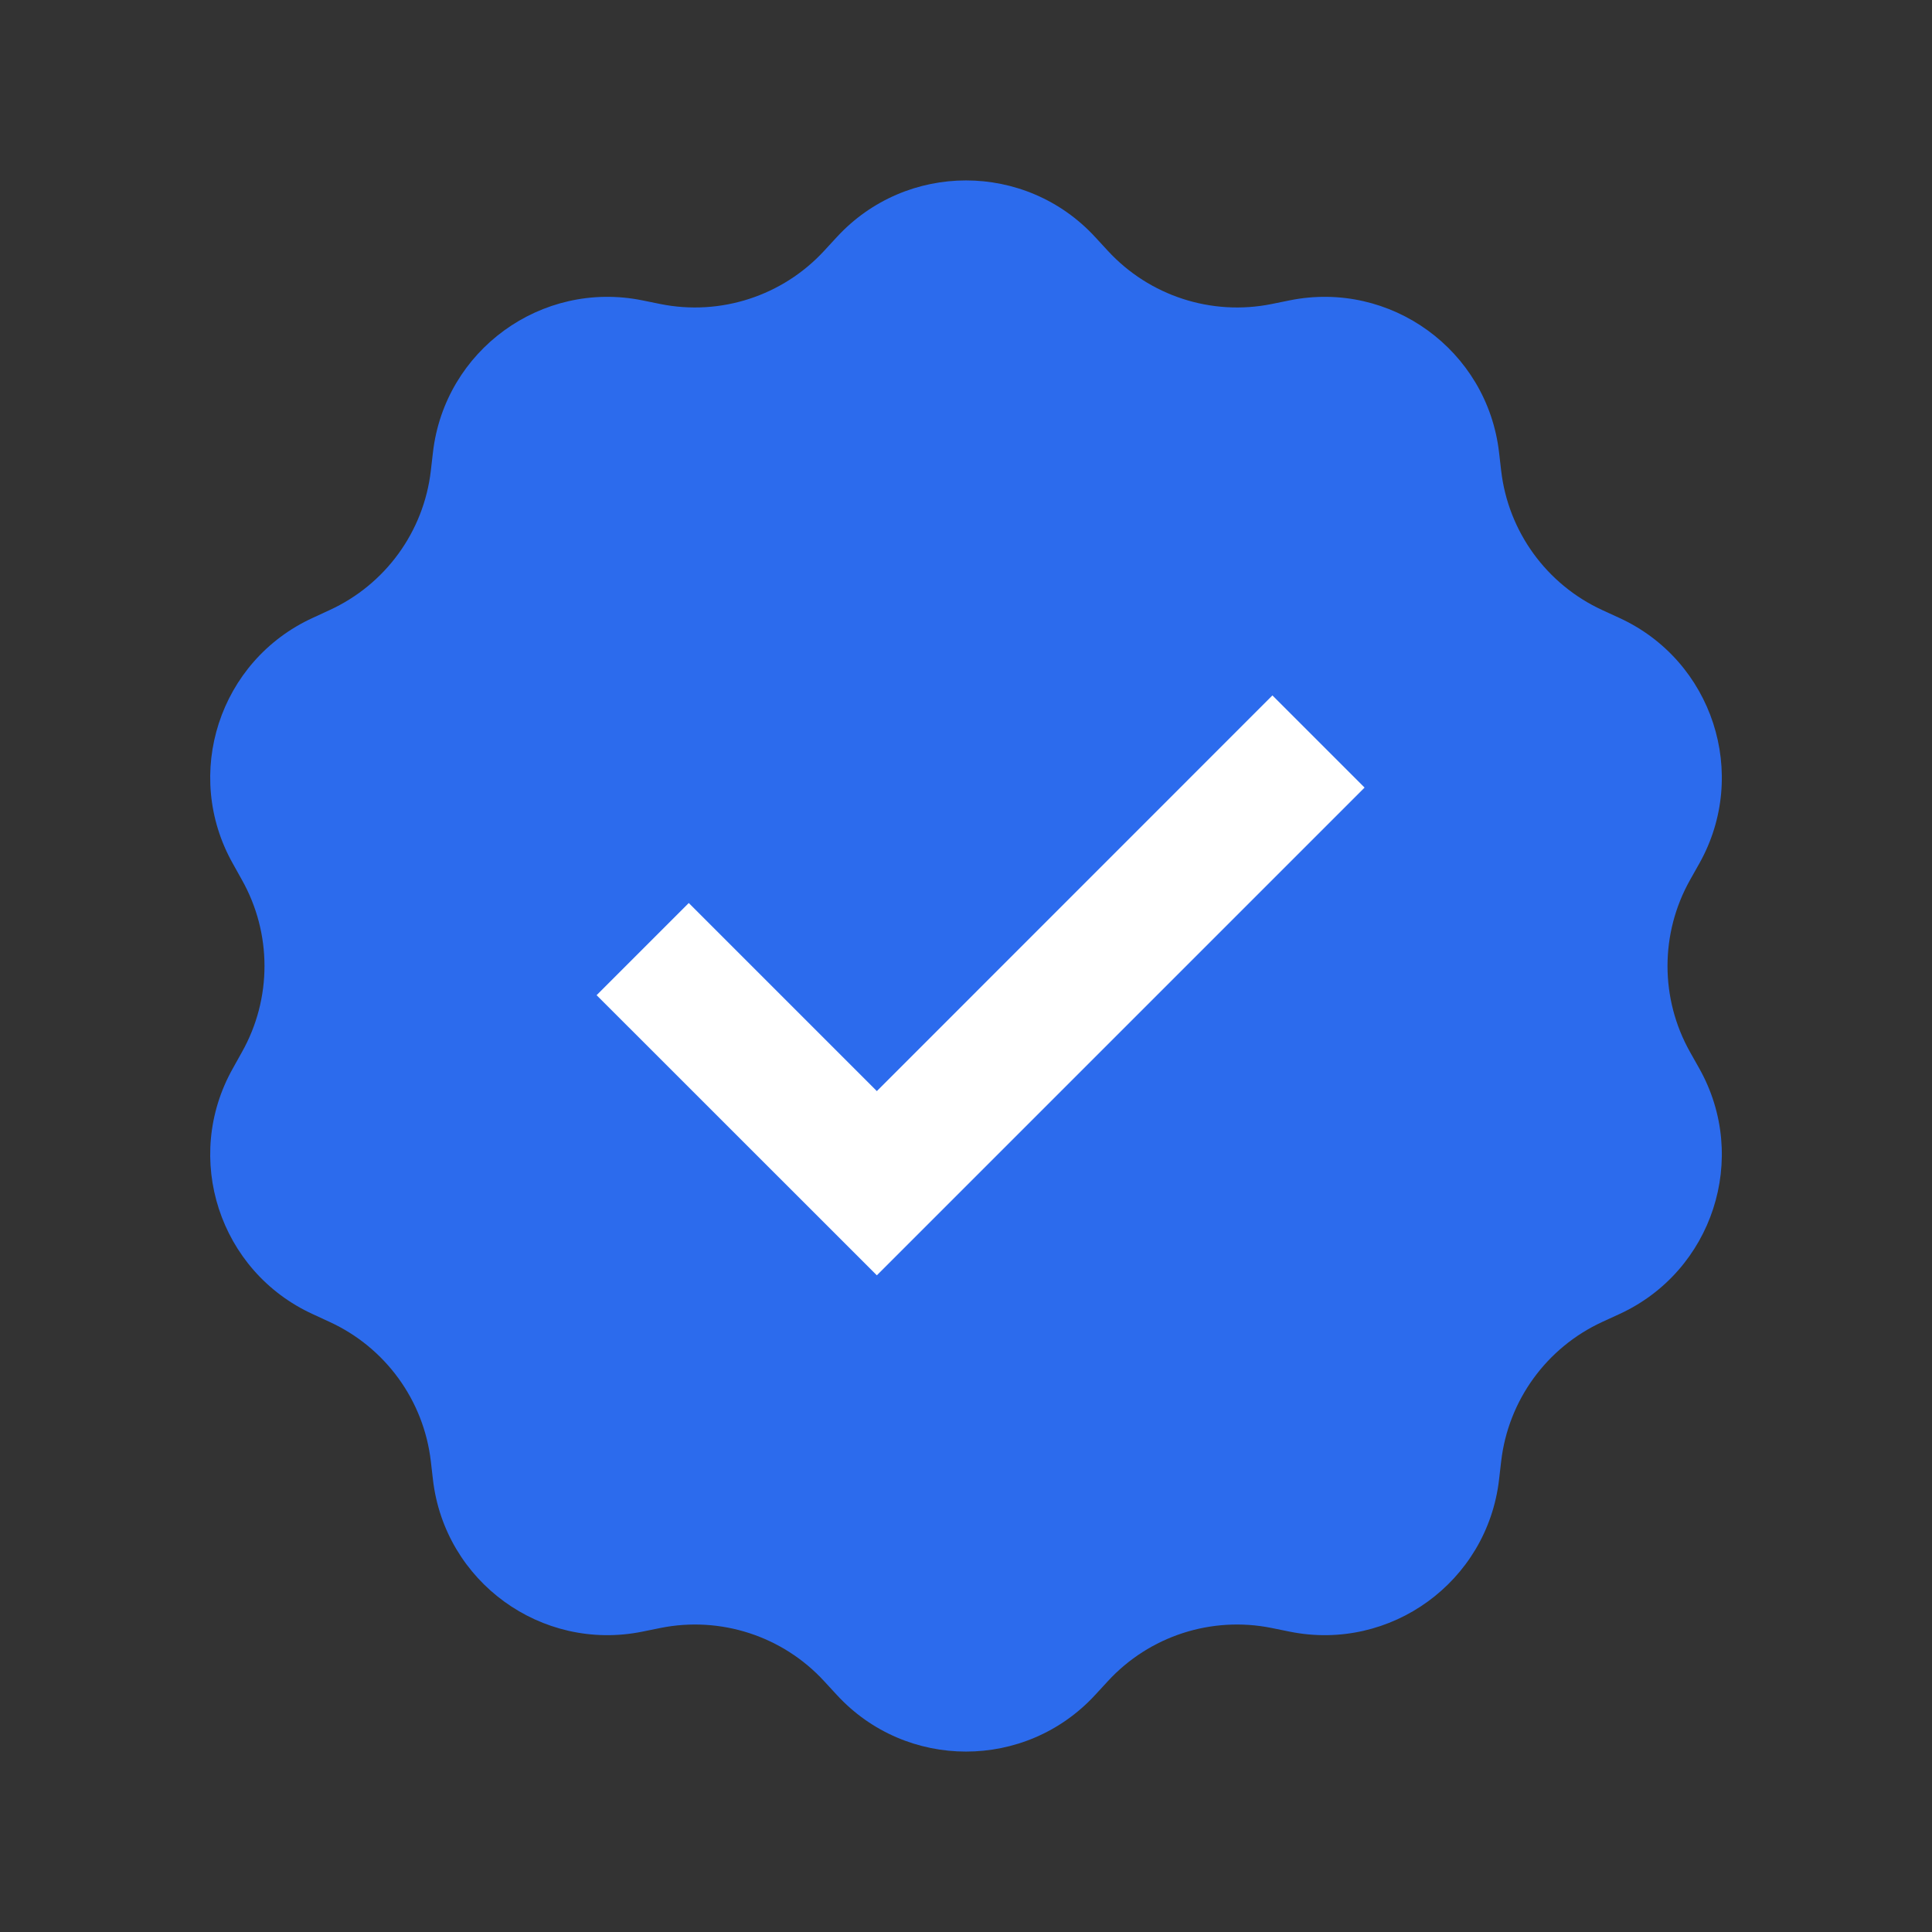
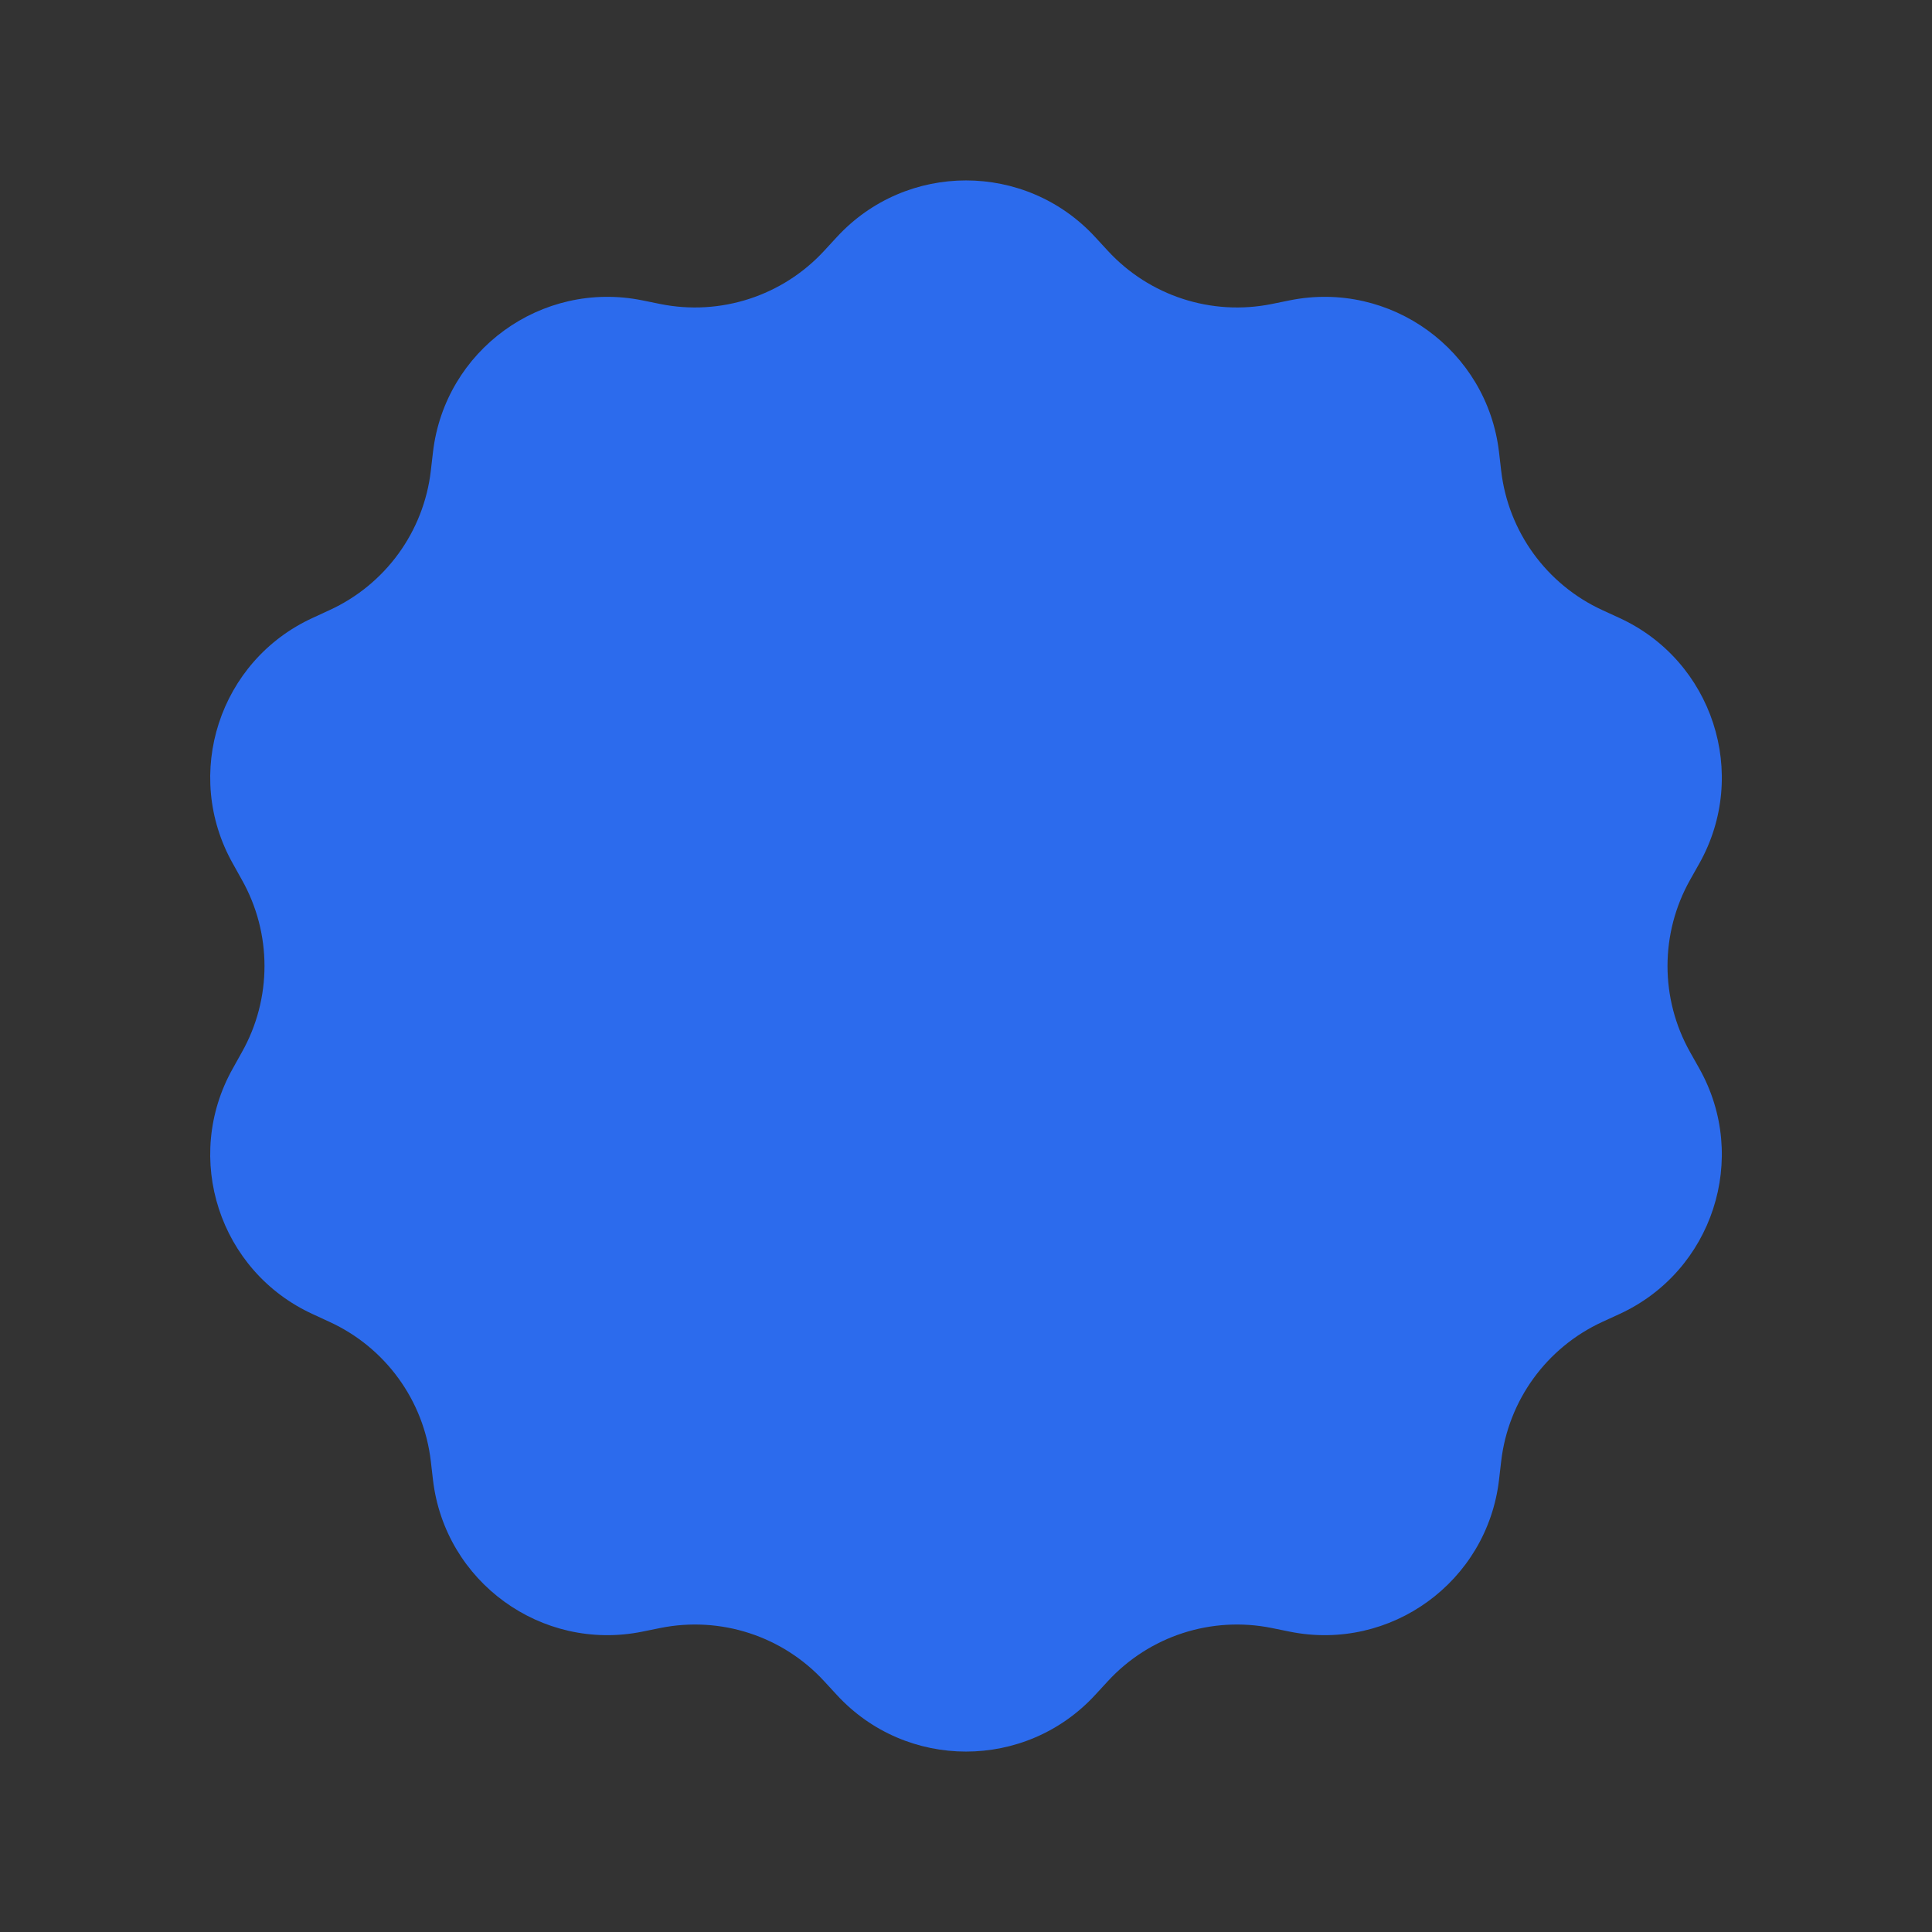
<svg xmlns="http://www.w3.org/2000/svg" width="20" height="20" viewBox="0 0 20 20" fill="none">
  <rect x="0" y="0" width="20" height="20" fill="#333333" stroke="none" />
  <path d="M8.662 2.455C9.382 1.672 10.618 1.672 11.338 2.455L11.468 2.596C11.898 3.063 12.542 3.273 13.165 3.147L13.352 3.109C14.395 2.899 15.395 3.625 15.518 4.682L15.54 4.872C15.613 5.504 16.011 6.051 16.588 6.316L16.762 6.396C17.73 6.839 18.112 8.014 17.59 8.941L17.496 9.108C17.184 9.662 17.184 10.338 17.496 10.892L17.59 11.059C18.112 11.986 17.73 13.161 16.762 13.604L16.588 13.684C16.011 13.949 15.613 14.496 15.54 15.128L15.518 15.318C15.395 16.375 14.395 17.101 13.352 16.891L13.165 16.853C12.542 16.727 11.898 16.936 11.468 17.404L11.338 17.545C10.618 18.328 9.382 18.328 8.662 17.545L8.532 17.404C8.102 16.936 7.458 16.727 6.835 16.853L6.648 16.891C5.605 17.101 4.605 16.375 4.482 15.318L4.46 15.128C4.387 14.496 3.989 13.949 3.411 13.684L3.238 13.604C2.27 13.161 1.888 11.986 2.411 11.059L2.504 10.892C2.816 10.338 2.816 9.662 2.504 9.108L2.411 8.941C1.888 8.014 2.27 6.839 3.238 6.396L3.411 6.316C3.989 6.051 4.387 5.504 4.46 4.872L4.482 4.682C4.605 3.625 5.605 2.899 6.648 3.109L6.835 3.147C7.458 3.273 8.102 3.063 8.532 2.596L8.662 2.455Z" fill="#2C6BED" />
-   <path fill-rule="evenodd" clip-rule="evenodd" d="M14.126 8.153L13.172 7.199L9.077 11.295L7.13 9.348L6.176 10.302L9.077 13.202L14.126 8.153Z" fill="white" />
</svg>